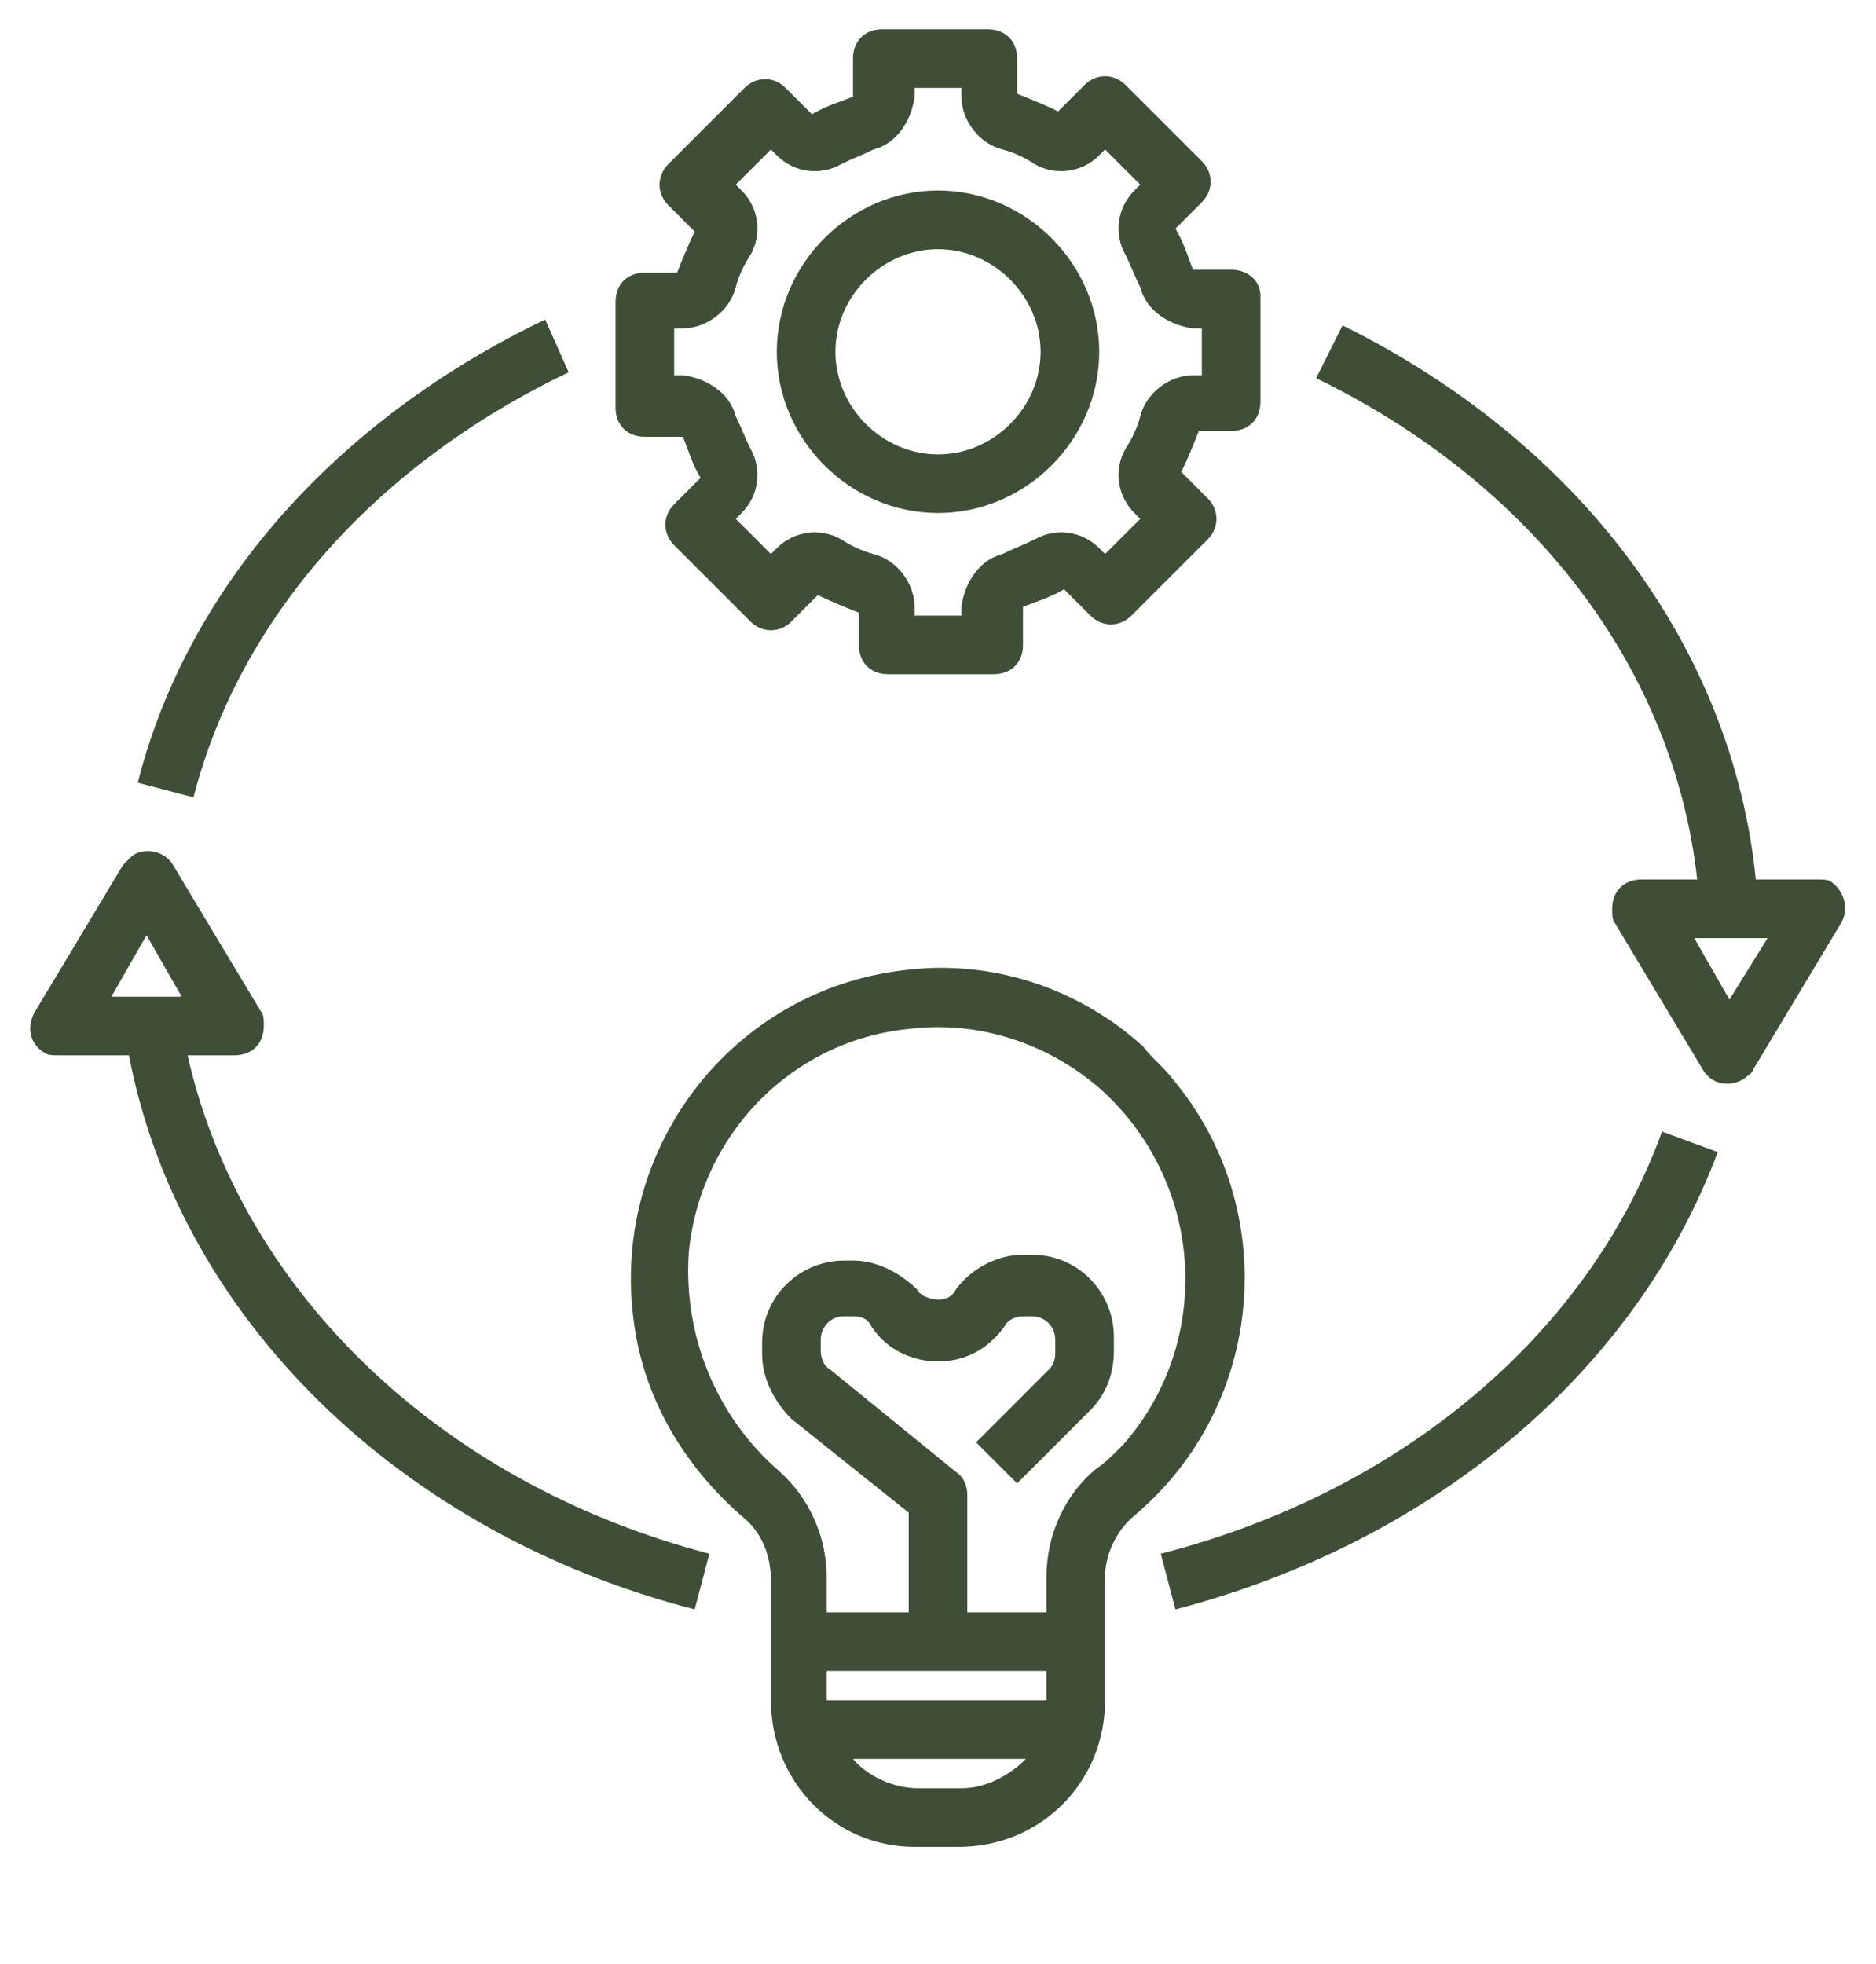
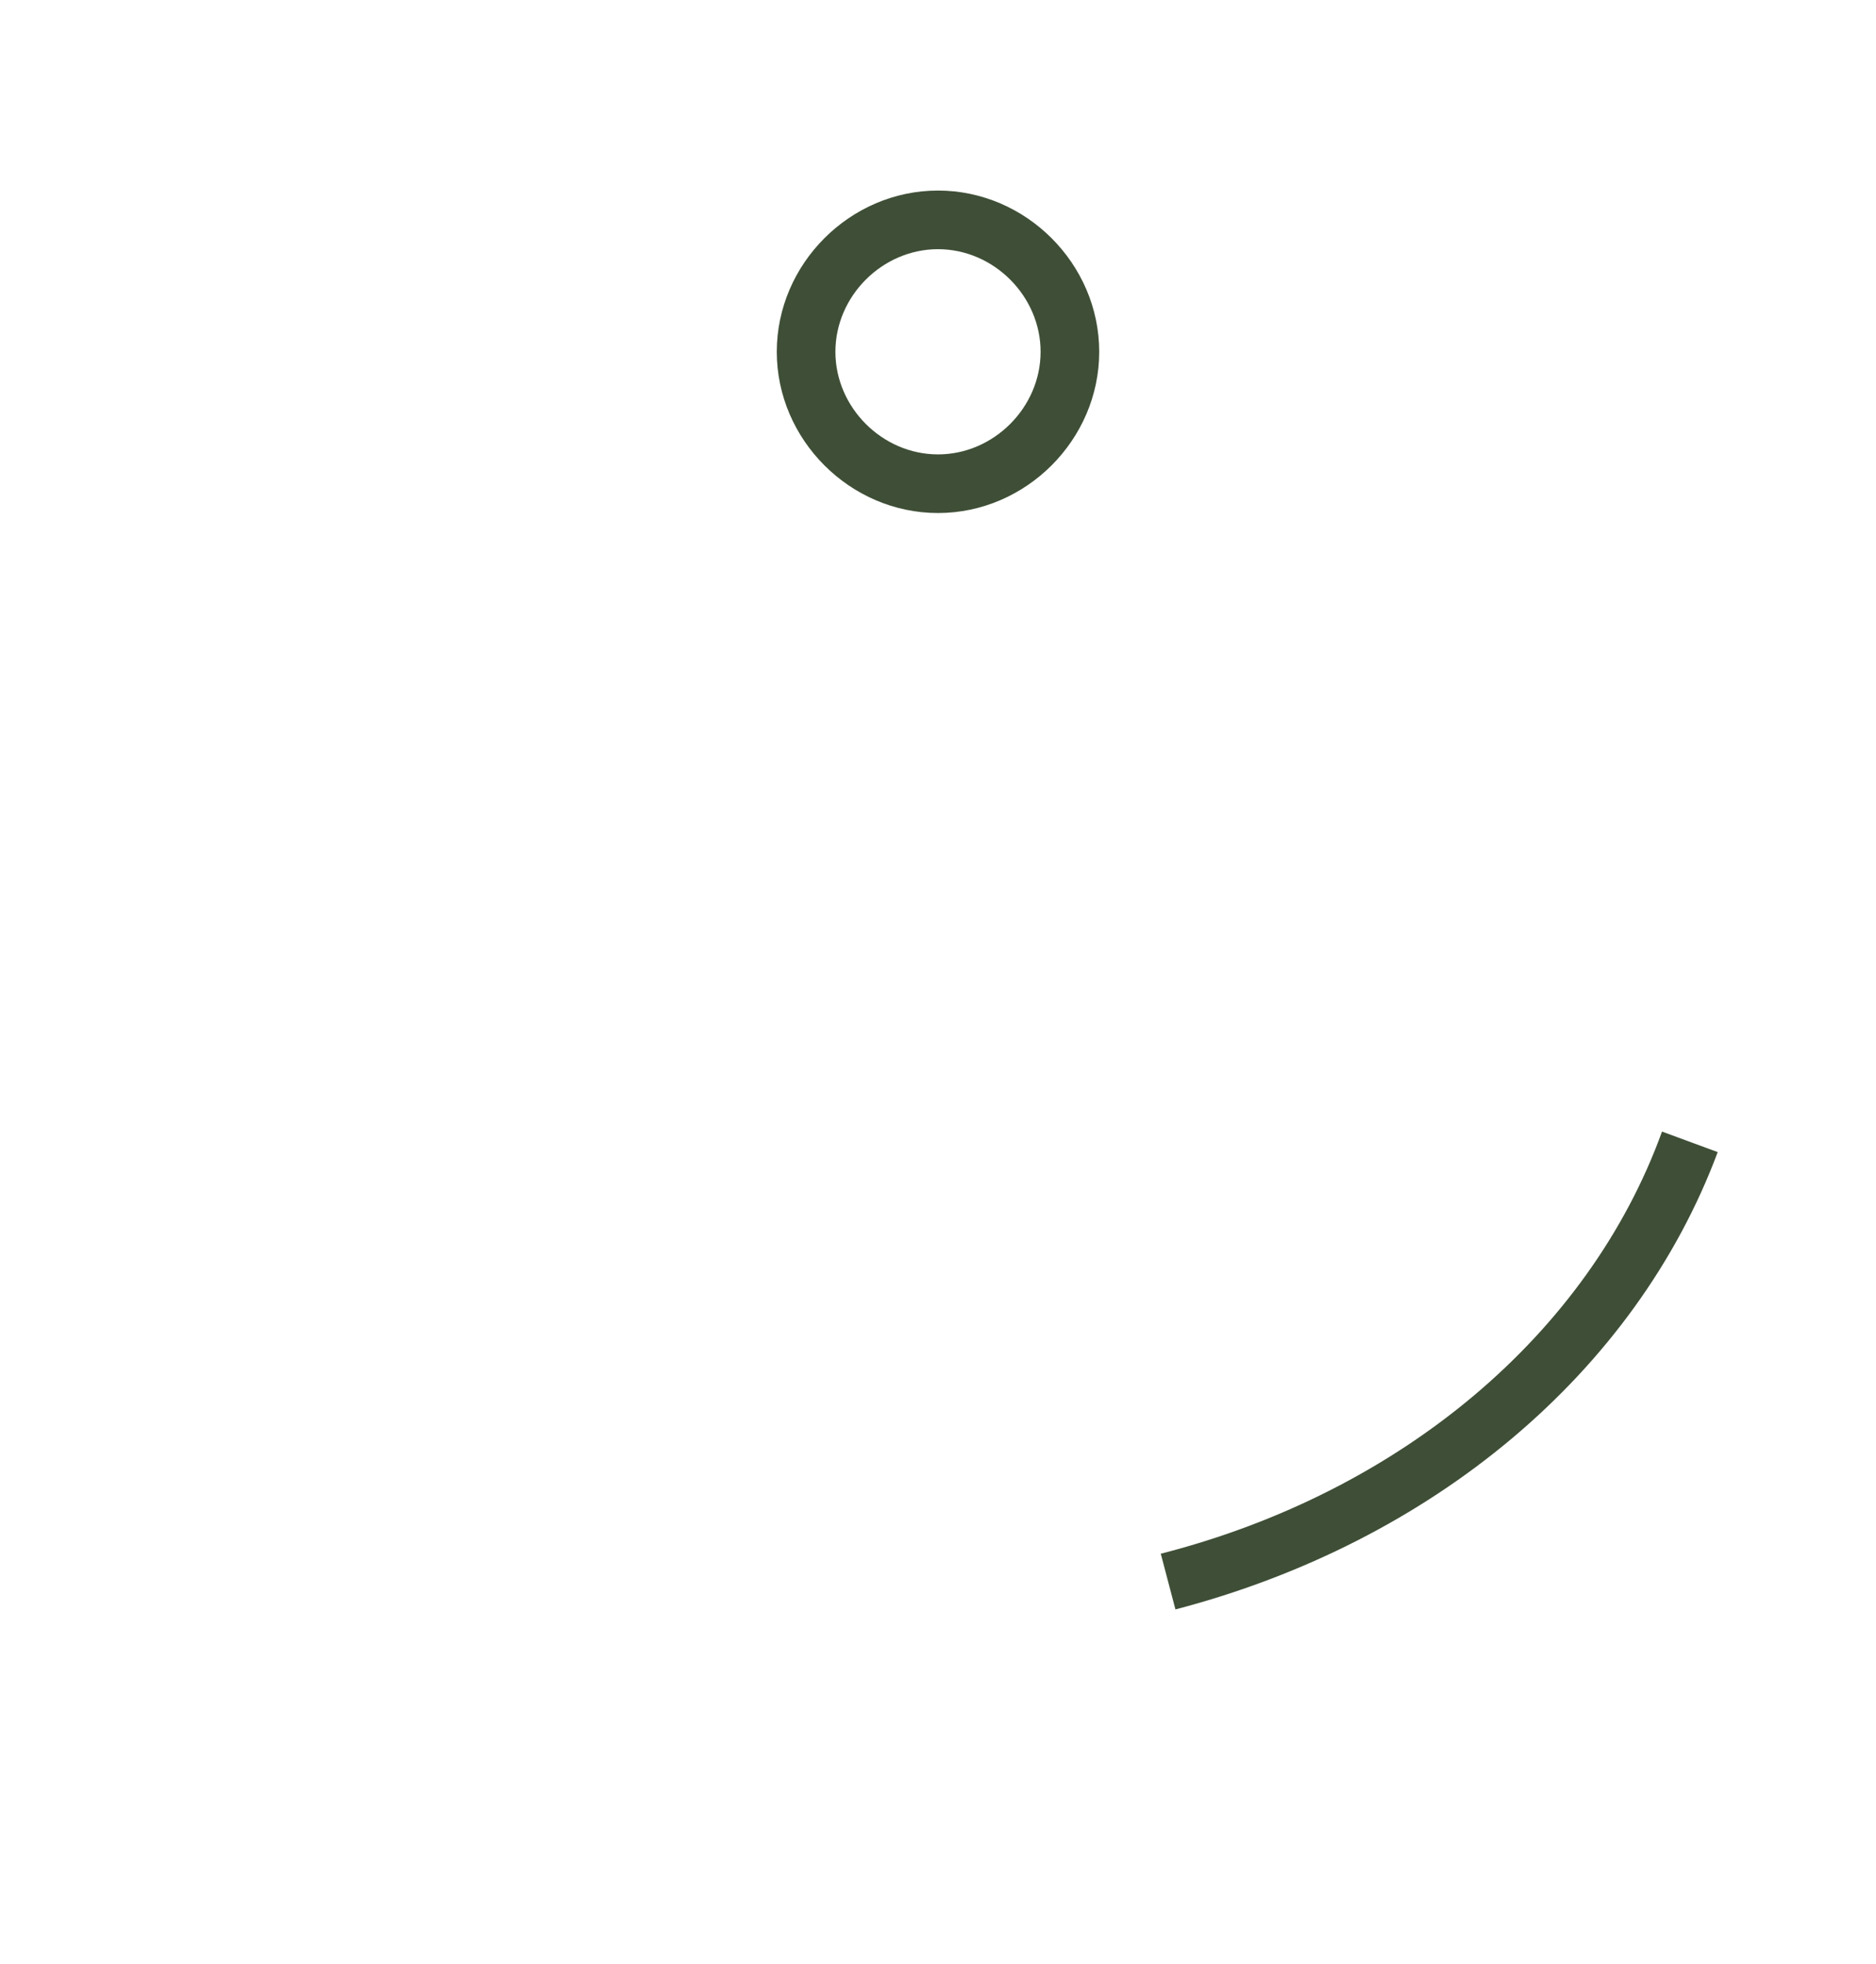
<svg xmlns="http://www.w3.org/2000/svg" version="1.1" id="Layer_1" x="0px" y="0px" viewBox="0 0 64 67" style="enable-background:new 0 0 64 67;" xml:space="preserve">
  <style type="text/css">
	.st0{fill:#3F4F37;}
</style>
-   <path class="st0" d="M31.2,63h1.5c2.8,0,5-2.2,5-5v-4.2c0-0.8,0.4-1.6,1-2.1c4.5-3.8,5-10.5,1.3-14.9c-0.3-0.4-0.7-0.7-1-1.1  c-2.2-2-5.2-3-8.2-2.6c-5.8,0.7-9.9,6-9.2,11.8c0.3,2.7,1.7,5.1,3.8,6.9c0.6,0.5,0.9,1.3,0.9,2.1V58C26.3,60.8,28.5,63,31.2,63z   M28.2,57h7.5v1h-7.5V57z M32.8,61h-1.5c-0.8,0-1.7-0.4-2.2-1H35C34.4,60.6,33.6,61,32.8,61z M23.5,42.7c0.4-4,3.5-7.2,7.5-7.6  c2.4-0.3,4.8,0.5,6.6,2.1c3.5,3.2,3.8,8.6,0.7,12.1c-0.3,0.3-0.6,0.6-0.9,0.8c-1.1,0.9-1.7,2.3-1.7,3.7V55H33v-4  c0-0.3-0.1-0.6-0.4-0.8l-4.3-3.5c-0.2-0.1-0.3-0.4-0.3-0.6v-0.4c0-0.4,0.3-0.8,0.8-0.8h0.3c0.3,0,0.5,0.1,0.6,0.3  c0.8,1.3,2.6,1.6,3.8,0.8c0.3-0.2,0.6-0.5,0.8-0.8c0.1-0.2,0.4-0.3,0.6-0.3h0.3c0.4,0,0.8,0.3,0.8,0.8v0.5c0,0.2-0.1,0.4-0.2,0.5  l-2.5,2.5l1.4,1.4l2.5-2.5c0.5-0.5,0.8-1.2,0.8-2v-0.5c0-1.5-1.2-2.8-2.8-2.8h-0.3c-0.9,0-1.8,0.5-2.3,1.2c-0.2,0.4-0.7,0.4-1.1,0.2  c-0.1-0.1-0.2-0.1-0.2-0.2C30.8,43.5,30,43,29.1,43h-0.3c-1.5,0-2.8,1.2-2.8,2.8v0.4c0,0.8,0.4,1.6,1,2.2l4,3.2V55h-2.8v-1.2  c0-1.4-0.6-2.7-1.6-3.6C24.4,48.3,23.3,45.5,23.5,42.7z" />
-   <path class="st0" d="M42,9.2h-1.3c-0.2-0.5-0.3-0.9-0.6-1.4l0.9-0.9c0.4-0.4,0.4-1,0-1.4c0,0,0,0,0,0l-2.6-2.6c-0.4-0.4-1-0.4-1.4,0  c0,0,0,0,0,0l-0.9,0.9c-0.4-0.2-0.9-0.4-1.4-0.6V2c0-0.6-0.4-1-1-1c0,0,0,0,0,0h-3.6c-0.6,0-1,0.4-1,1c0,0,0,0,0,0v1.3  c-0.5,0.2-0.9,0.3-1.4,0.6l-0.9-0.9c-0.4-0.4-1-0.4-1.4,0c0,0,0,0,0,0l-2.6,2.6c-0.4,0.4-0.4,1,0,1.4c0,0,0,0,0,0l0.9,0.9  c-0.2,0.4-0.4,0.9-0.6,1.4H22c-0.6,0-1,0.4-1,1c0,0,0,0,0,0v3.6c0,0.6,0.4,1,1,1c0,0,0,0,0,0h1.3c0.2,0.5,0.3,0.9,0.6,1.4l-0.9,0.9  c-0.4,0.4-0.4,1,0,1.4c0,0,0,0,0,0l2.6,2.6c0.4,0.4,1,0.4,1.4,0l0.9-0.9c0.4,0.2,0.9,0.4,1.4,0.6V22c0,0.6,0.4,1,1,1c0,0,0,0,0,0  h3.6c0.6,0,1-0.4,1-1c0,0,0,0,0,0v-1.3c0.5-0.2,0.9-0.3,1.4-0.6l0.9,0.9c0.4,0.4,1,0.4,1.4,0c0,0,0,0,0,0l2.6-2.6  c0.4-0.4,0.4-1,0-1.4c0,0,0,0,0,0l-0.9-0.9c0.2-0.4,0.4-0.9,0.6-1.4H42c0.6,0,1-0.4,1-1c0,0,0,0,0,0v-3.6C43,9.6,42.6,9.2,42,9.2  C42,9.2,42,9.2,42,9.2z M41,12.8h-0.3c-0.8,0-1.6,0.6-1.8,1.4c-0.1,0.4-0.3,0.8-0.5,1.1c-0.4,0.7-0.3,1.6,0.3,2.2l0.2,0.2l-1.2,1.2  l-0.2-0.2c-0.6-0.6-1.5-0.7-2.2-0.3c-0.4,0.2-0.7,0.3-1.1,0.5c-0.8,0.2-1.3,1-1.4,1.8V21h-1.6v-0.3c0-0.8-0.6-1.6-1.4-1.8  c-0.4-0.1-0.8-0.3-1.1-0.5c-0.7-0.4-1.6-0.3-2.2,0.3l-0.2,0.2l-1.2-1.2l0.2-0.2c0.6-0.6,0.7-1.5,0.3-2.2c-0.2-0.4-0.3-0.7-0.5-1.1  c-0.2-0.8-1-1.3-1.8-1.4H23v-1.6h0.3c0.8,0,1.6-0.6,1.8-1.4c0.1-0.4,0.3-0.8,0.5-1.1C26,8,25.9,7.1,25.3,6.5l-0.2-0.2l1.2-1.2  l0.2,0.2C27.1,5.9,28,6,28.7,5.6c0.4-0.2,0.7-0.3,1.1-0.5c0.8-0.2,1.3-1,1.4-1.8V3h1.6v0.3c0,0.8,0.6,1.6,1.4,1.8  c0.4,0.1,0.8,0.3,1.1,0.5C36,6,36.9,5.9,37.5,5.3l0.2-0.2l1.2,1.2l-0.2,0.2C38.1,7.1,38,8,38.4,8.7c0.2,0.4,0.3,0.7,0.5,1.1  c0.2,0.8,1,1.3,1.8,1.4H41V12.8z" />
  <path class="st0" d="M32,6.5c-3,0-5.5,2.5-5.5,5.5s2.5,5.5,5.5,5.5s5.5-2.5,5.5-5.5C37.5,9,35,6.5,32,6.5z M32,15.5  c-1.9,0-3.5-1.6-3.5-3.5s1.6-3.5,3.5-3.5s3.5,1.6,3.5,3.5C35.5,13.9,33.9,15.5,32,15.5z" />
  <path class="st0" d="M39.6,53l0.5,1.9c8.8-2.3,15.7-8.1,18.5-15.6l-1.9-0.7C54.2,45.5,47.8,50.9,39.6,53z" />
-   <path class="st0" d="M4.7,26.7l1.9,0.5c1.6-6.2,6.3-11.4,12.8-14.5l-0.8-1.8C11.5,14.3,6.4,20,4.7,26.7z" />
-   <path class="st0" d="M62,30h-2.1c-0.8-7.9-6-14.9-14.1-18.9l-0.9,1.8c7.4,3.6,12.2,9.9,13,17.1H56c-0.6,0-1,0.4-1,1  c0,0.2,0,0.4,0.1,0.5l3,5c0.3,0.5,0.9,0.6,1.4,0.3c0.1-0.1,0.3-0.2,0.3-0.3l3-5c0.3-0.5,0.1-1.1-0.3-1.4C62.4,30,62.2,30,62,30z   M59,34.1L57.8,32h2.5L59,34.1z" />
-   <path class="st0" d="M2,36h2.4c1.7,8.9,9.2,16.3,19.3,18.9l0.5-1.9C15,50.6,8.2,44,6.4,36H8c0.6,0,1-0.4,1-1c0-0.2,0-0.4-0.1-0.5  l-3-5c-0.3-0.5-1-0.6-1.4-0.3c-0.1,0.1-0.2,0.2-0.3,0.3l-3,5C0.9,35,1,35.6,1.5,35.9C1.6,36,1.8,36,2,36z M5,31.9L6.2,34H3.8L5,31.9  z" />
</svg>